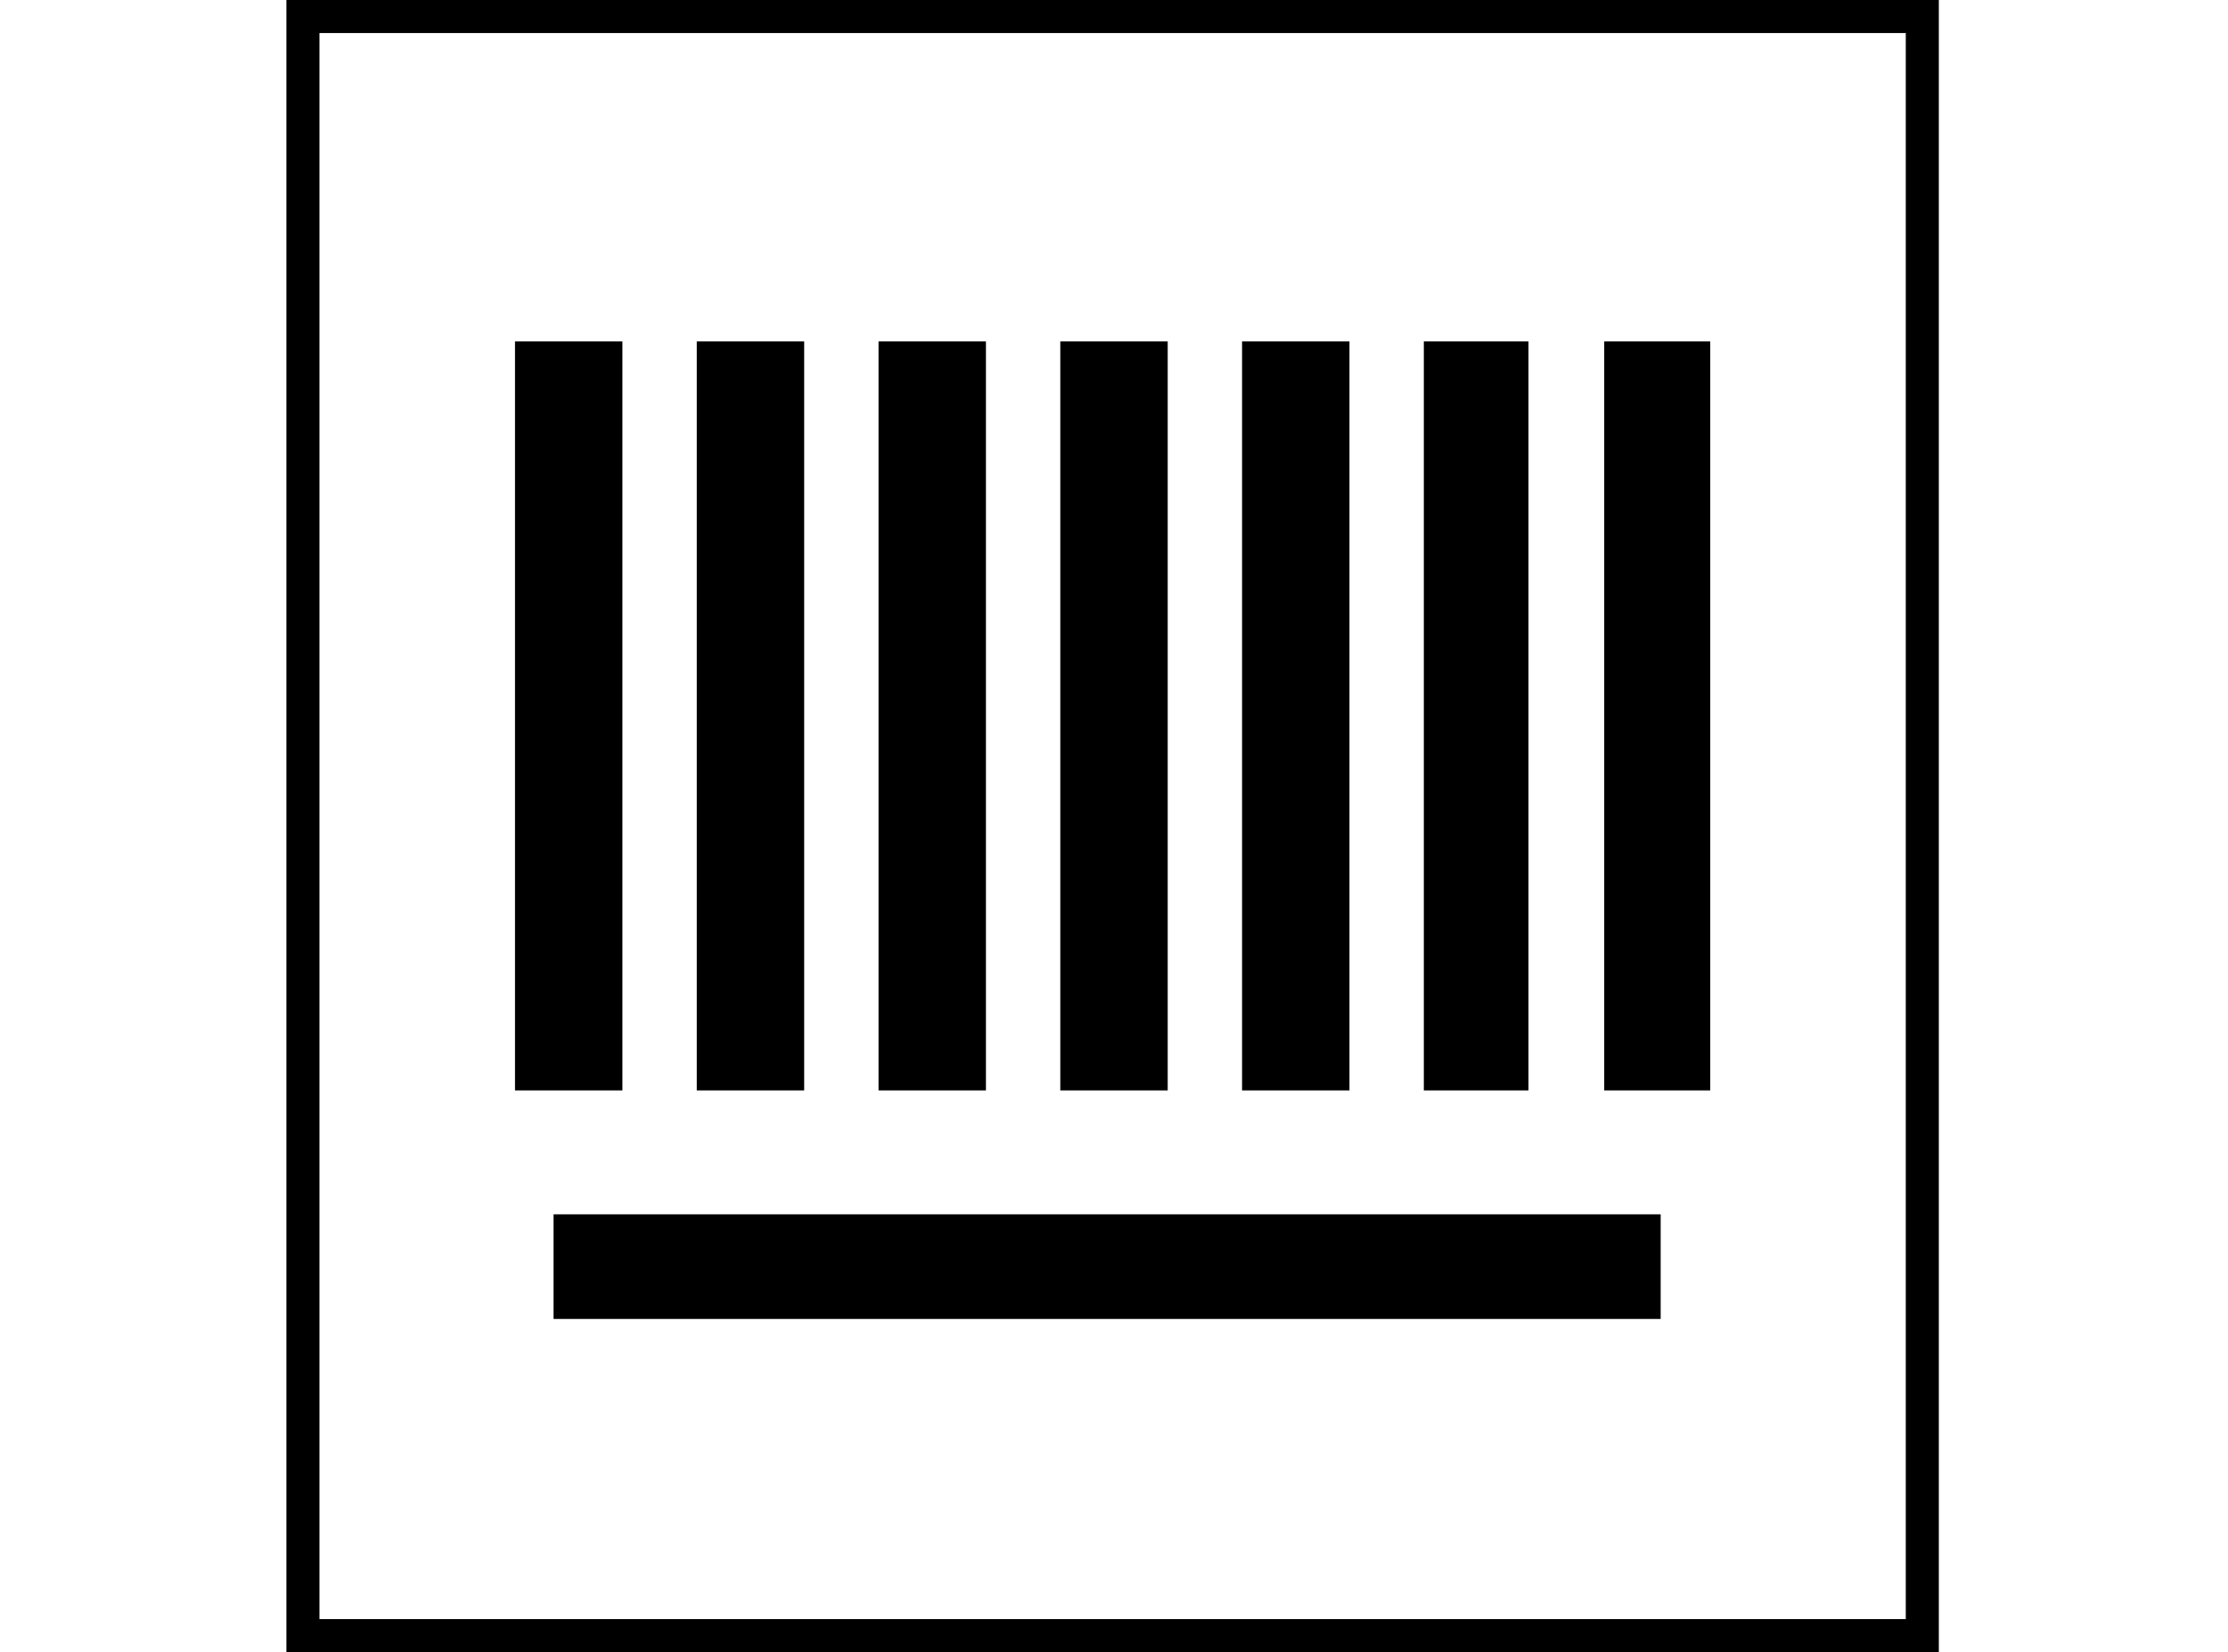
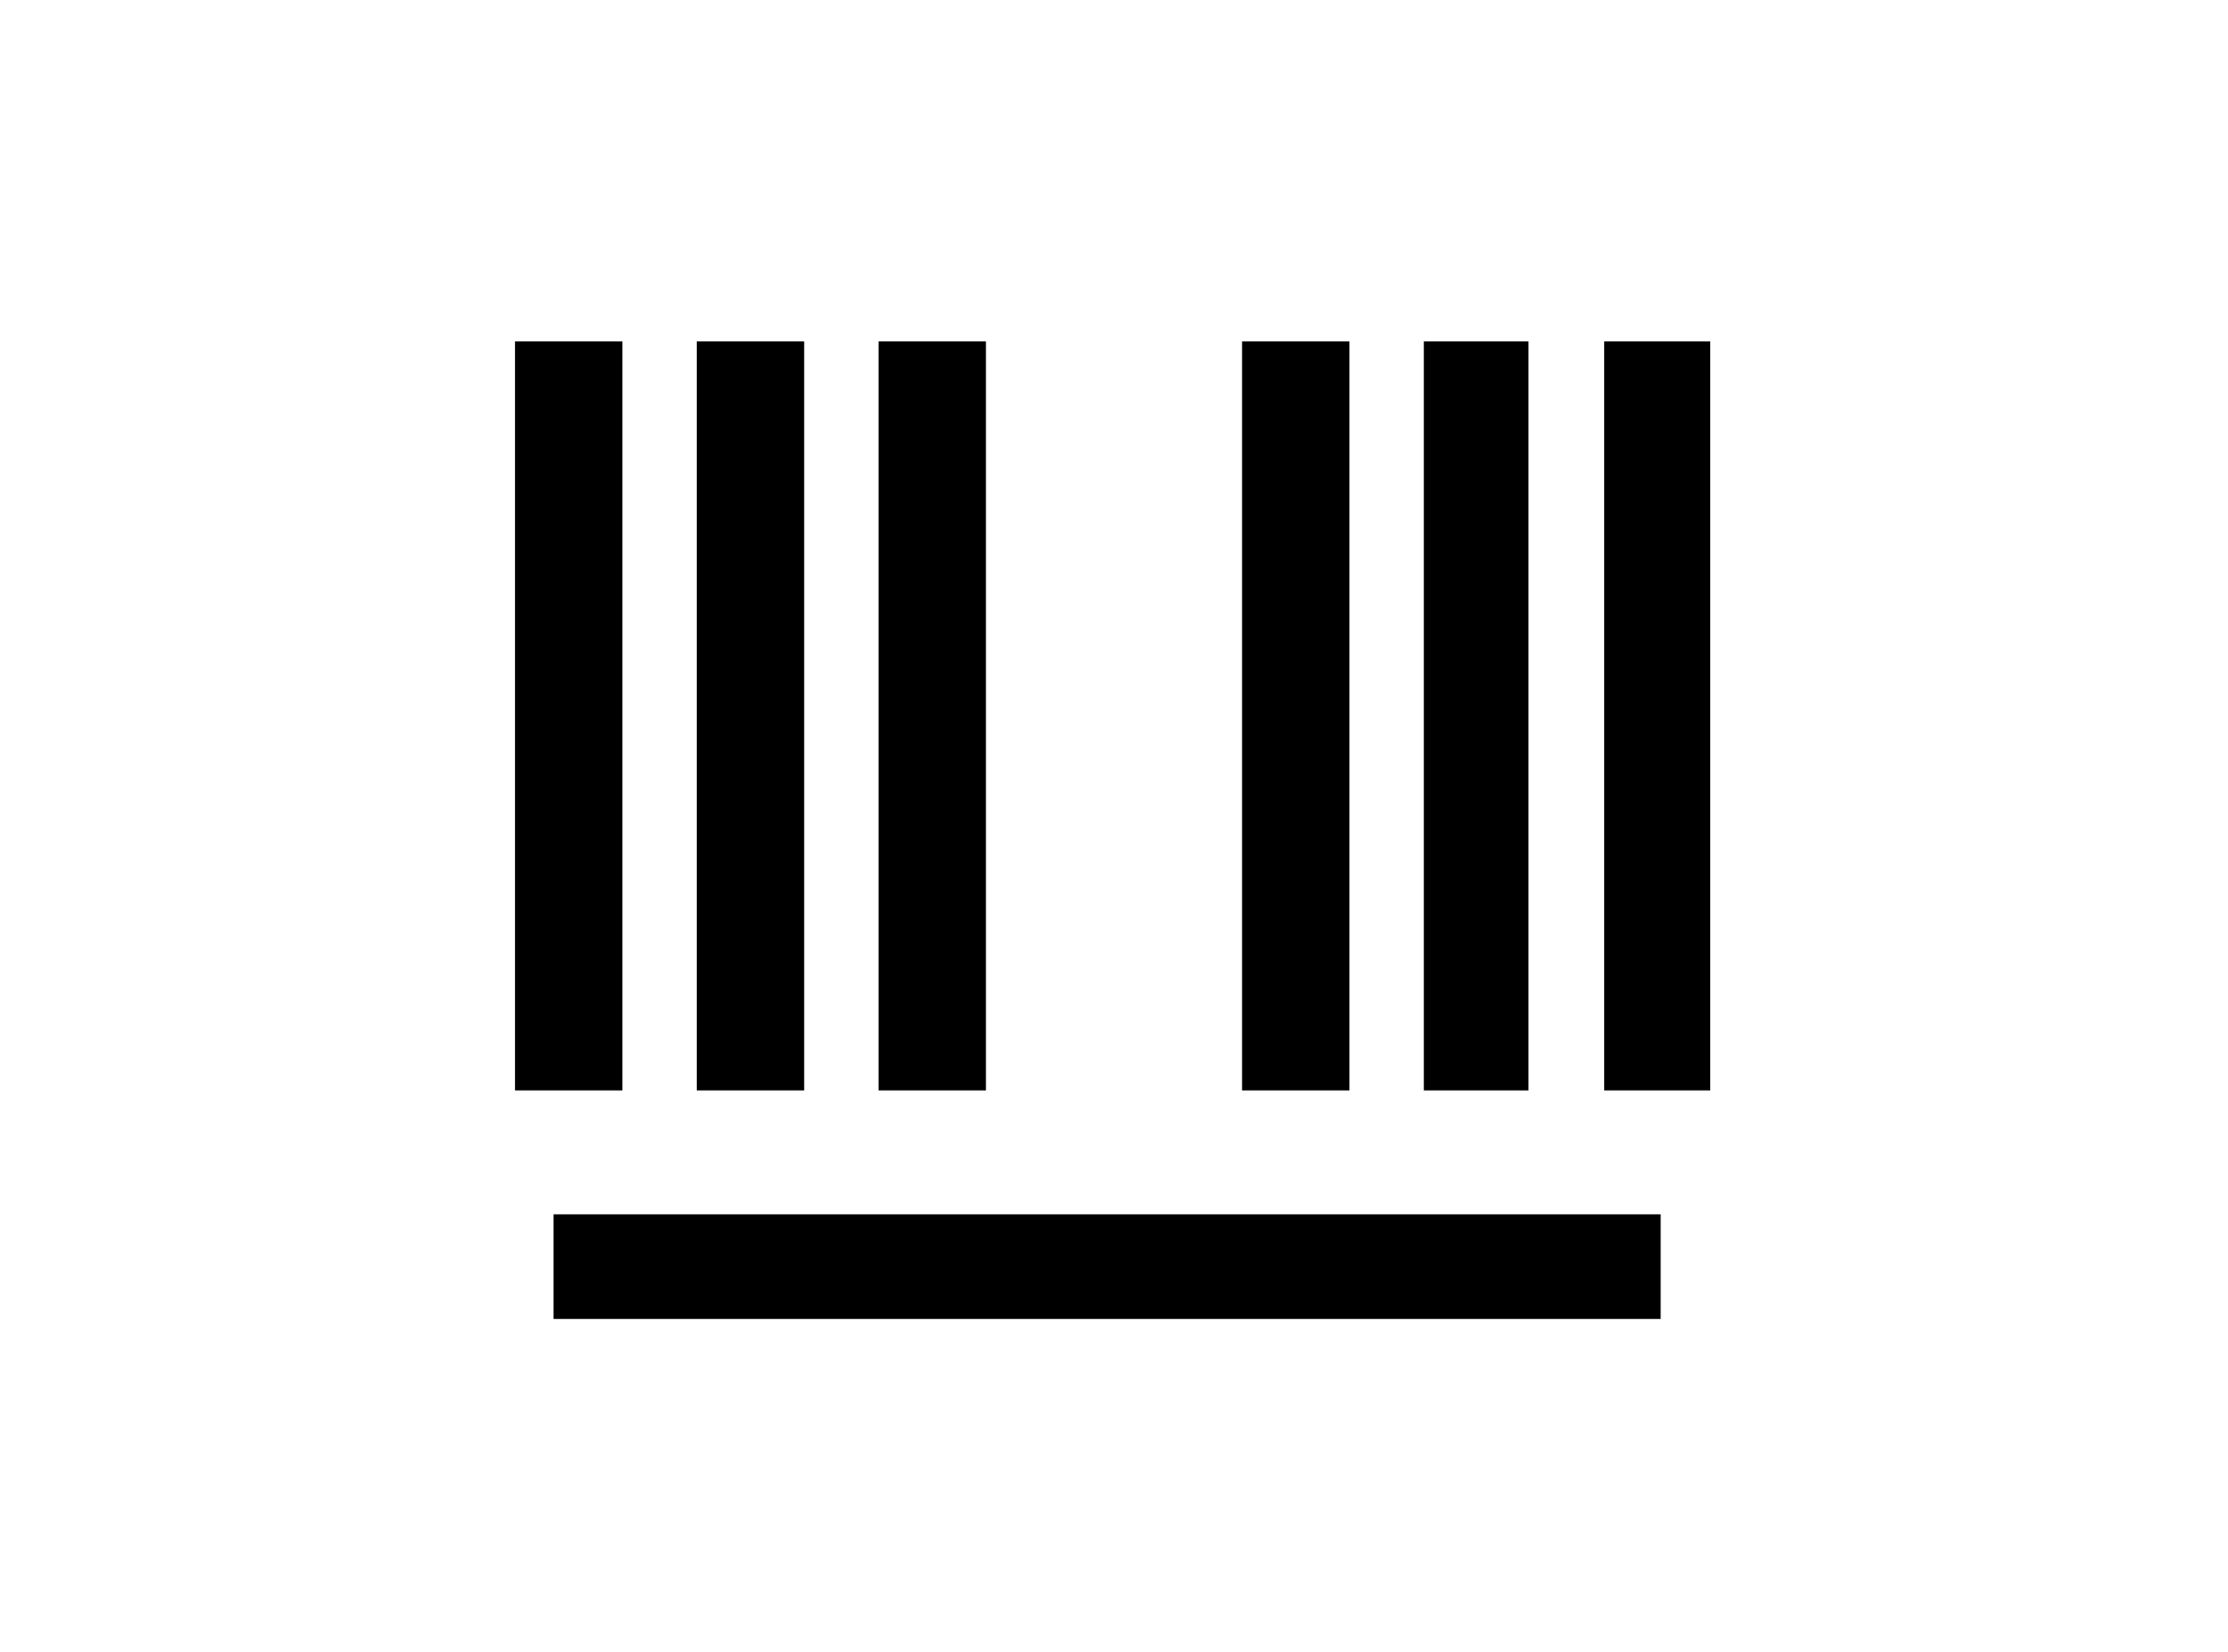
<svg xmlns="http://www.w3.org/2000/svg" version="1.0" width="809pt" height="600pt" viewBox="0 0 809 600" preserveAspectRatio="xMidYMid meet">
  <g transform="translate(0,600) scale(0.1,-0.1)" fill="#000000" stroke="none">
-     <path d="M1040 3000 l0 -3000 3000 0 3000 0 0 3000 0 3000 -3000 0 -3000 0 0 -3000z m5880 0 l0 -2880 -2880 0 -2880 0 0 2880 0 2880 2880 0 2880 0 0 -2880z" />
    <path d="M1870 3400 l0 -1360 195 0 195 0 0 1360 0 1360 -195 0 -195 0 0 -1360z" />
    <path d="M2530 3400 l0 -1360 195 0 195 0 0 1360 0 1360 -195 0 -195 0 0 -1360z" />
    <path d="M3190 3400 l0 -1360 195 0 195 0 0 1360 0 1360 -195 0 -195 0 0 -1360z" />
-     <path d="M3850 3400 l0 -1360 195 0 195 0 0 1360 0 1360 -195 0 -195 0 0 -1360z" />
    <path d="M4510 3400 l0 -1360 195 0 195 0 0 1360 0 1360 -195 0 -195 0 0 -1360z" />
    <path d="M5170 3400 l0 -1360 190 0 190 0 0 1360 0 1360 -190 0 -190 0 0 -1360z" />
    <path d="M5825 3400 l0 -1360 193 0 192 0 0 1360 0 1360 -192 0 -193 0 0 -1360z" />
    <path d="M2010 1400 l0 -190 2010 0 2010 0 0 190 0 190 -2010 0 -2010 0 0 -190z" />
  </g>
</svg>